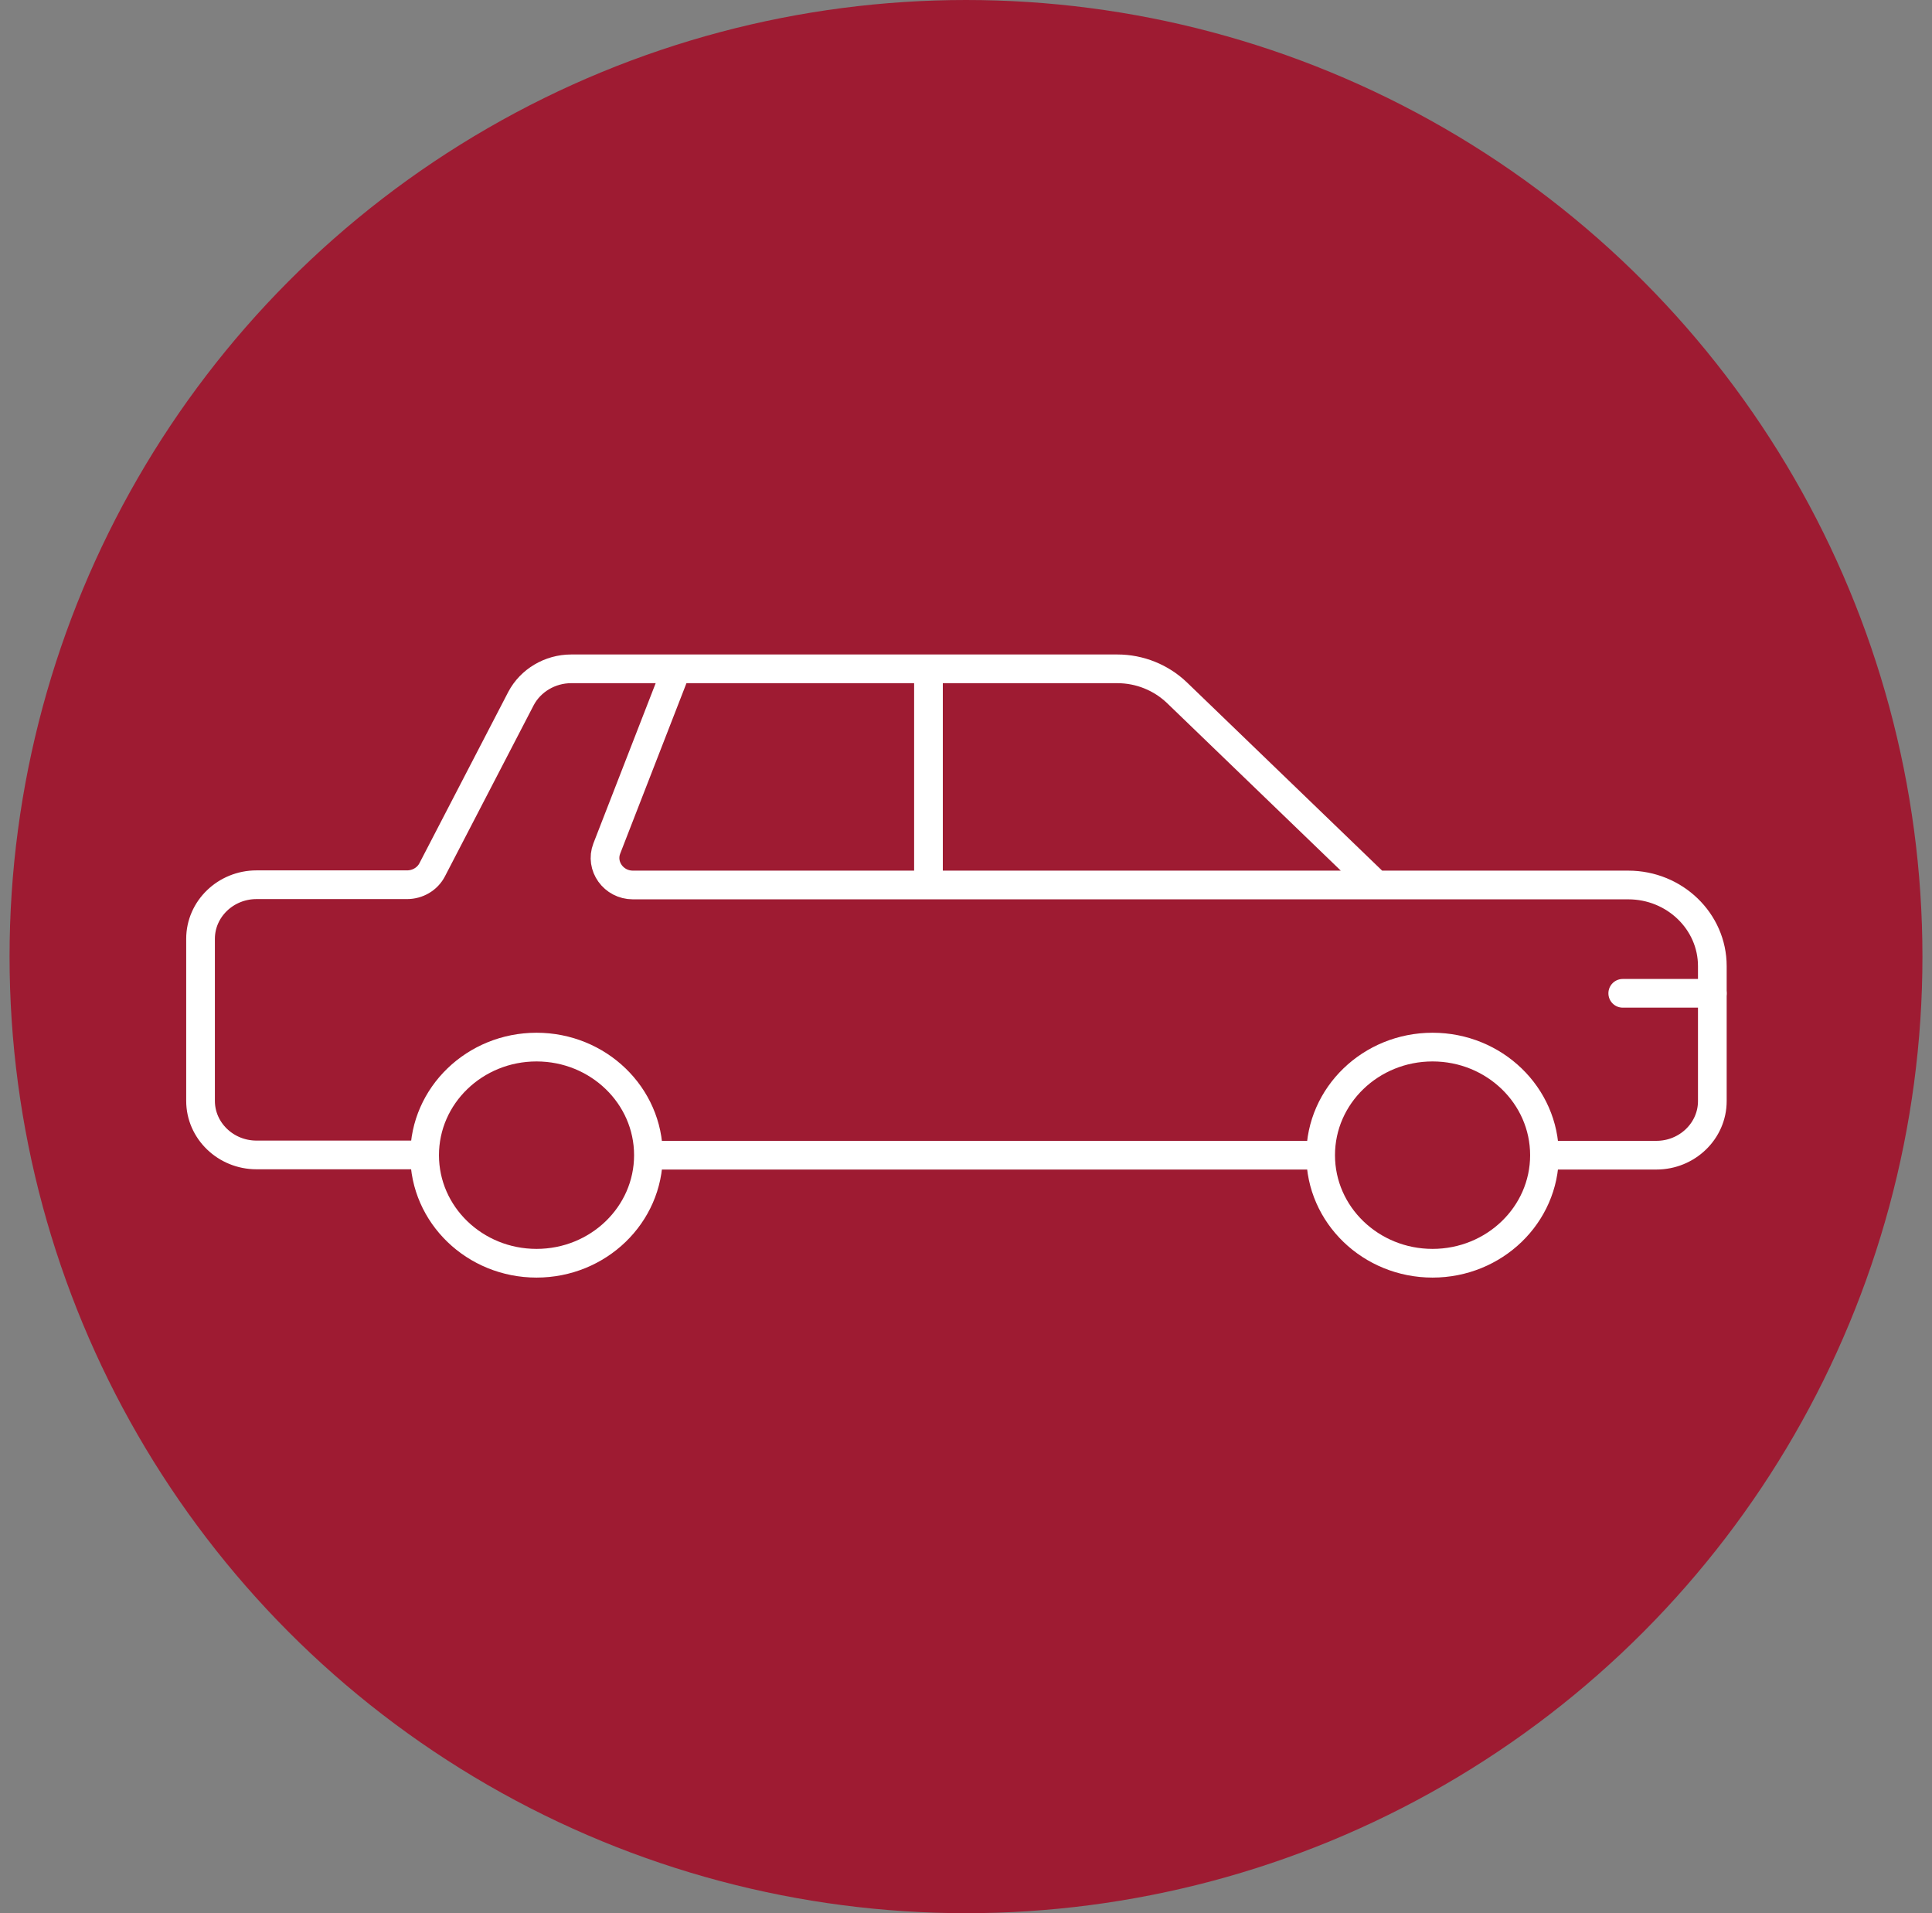
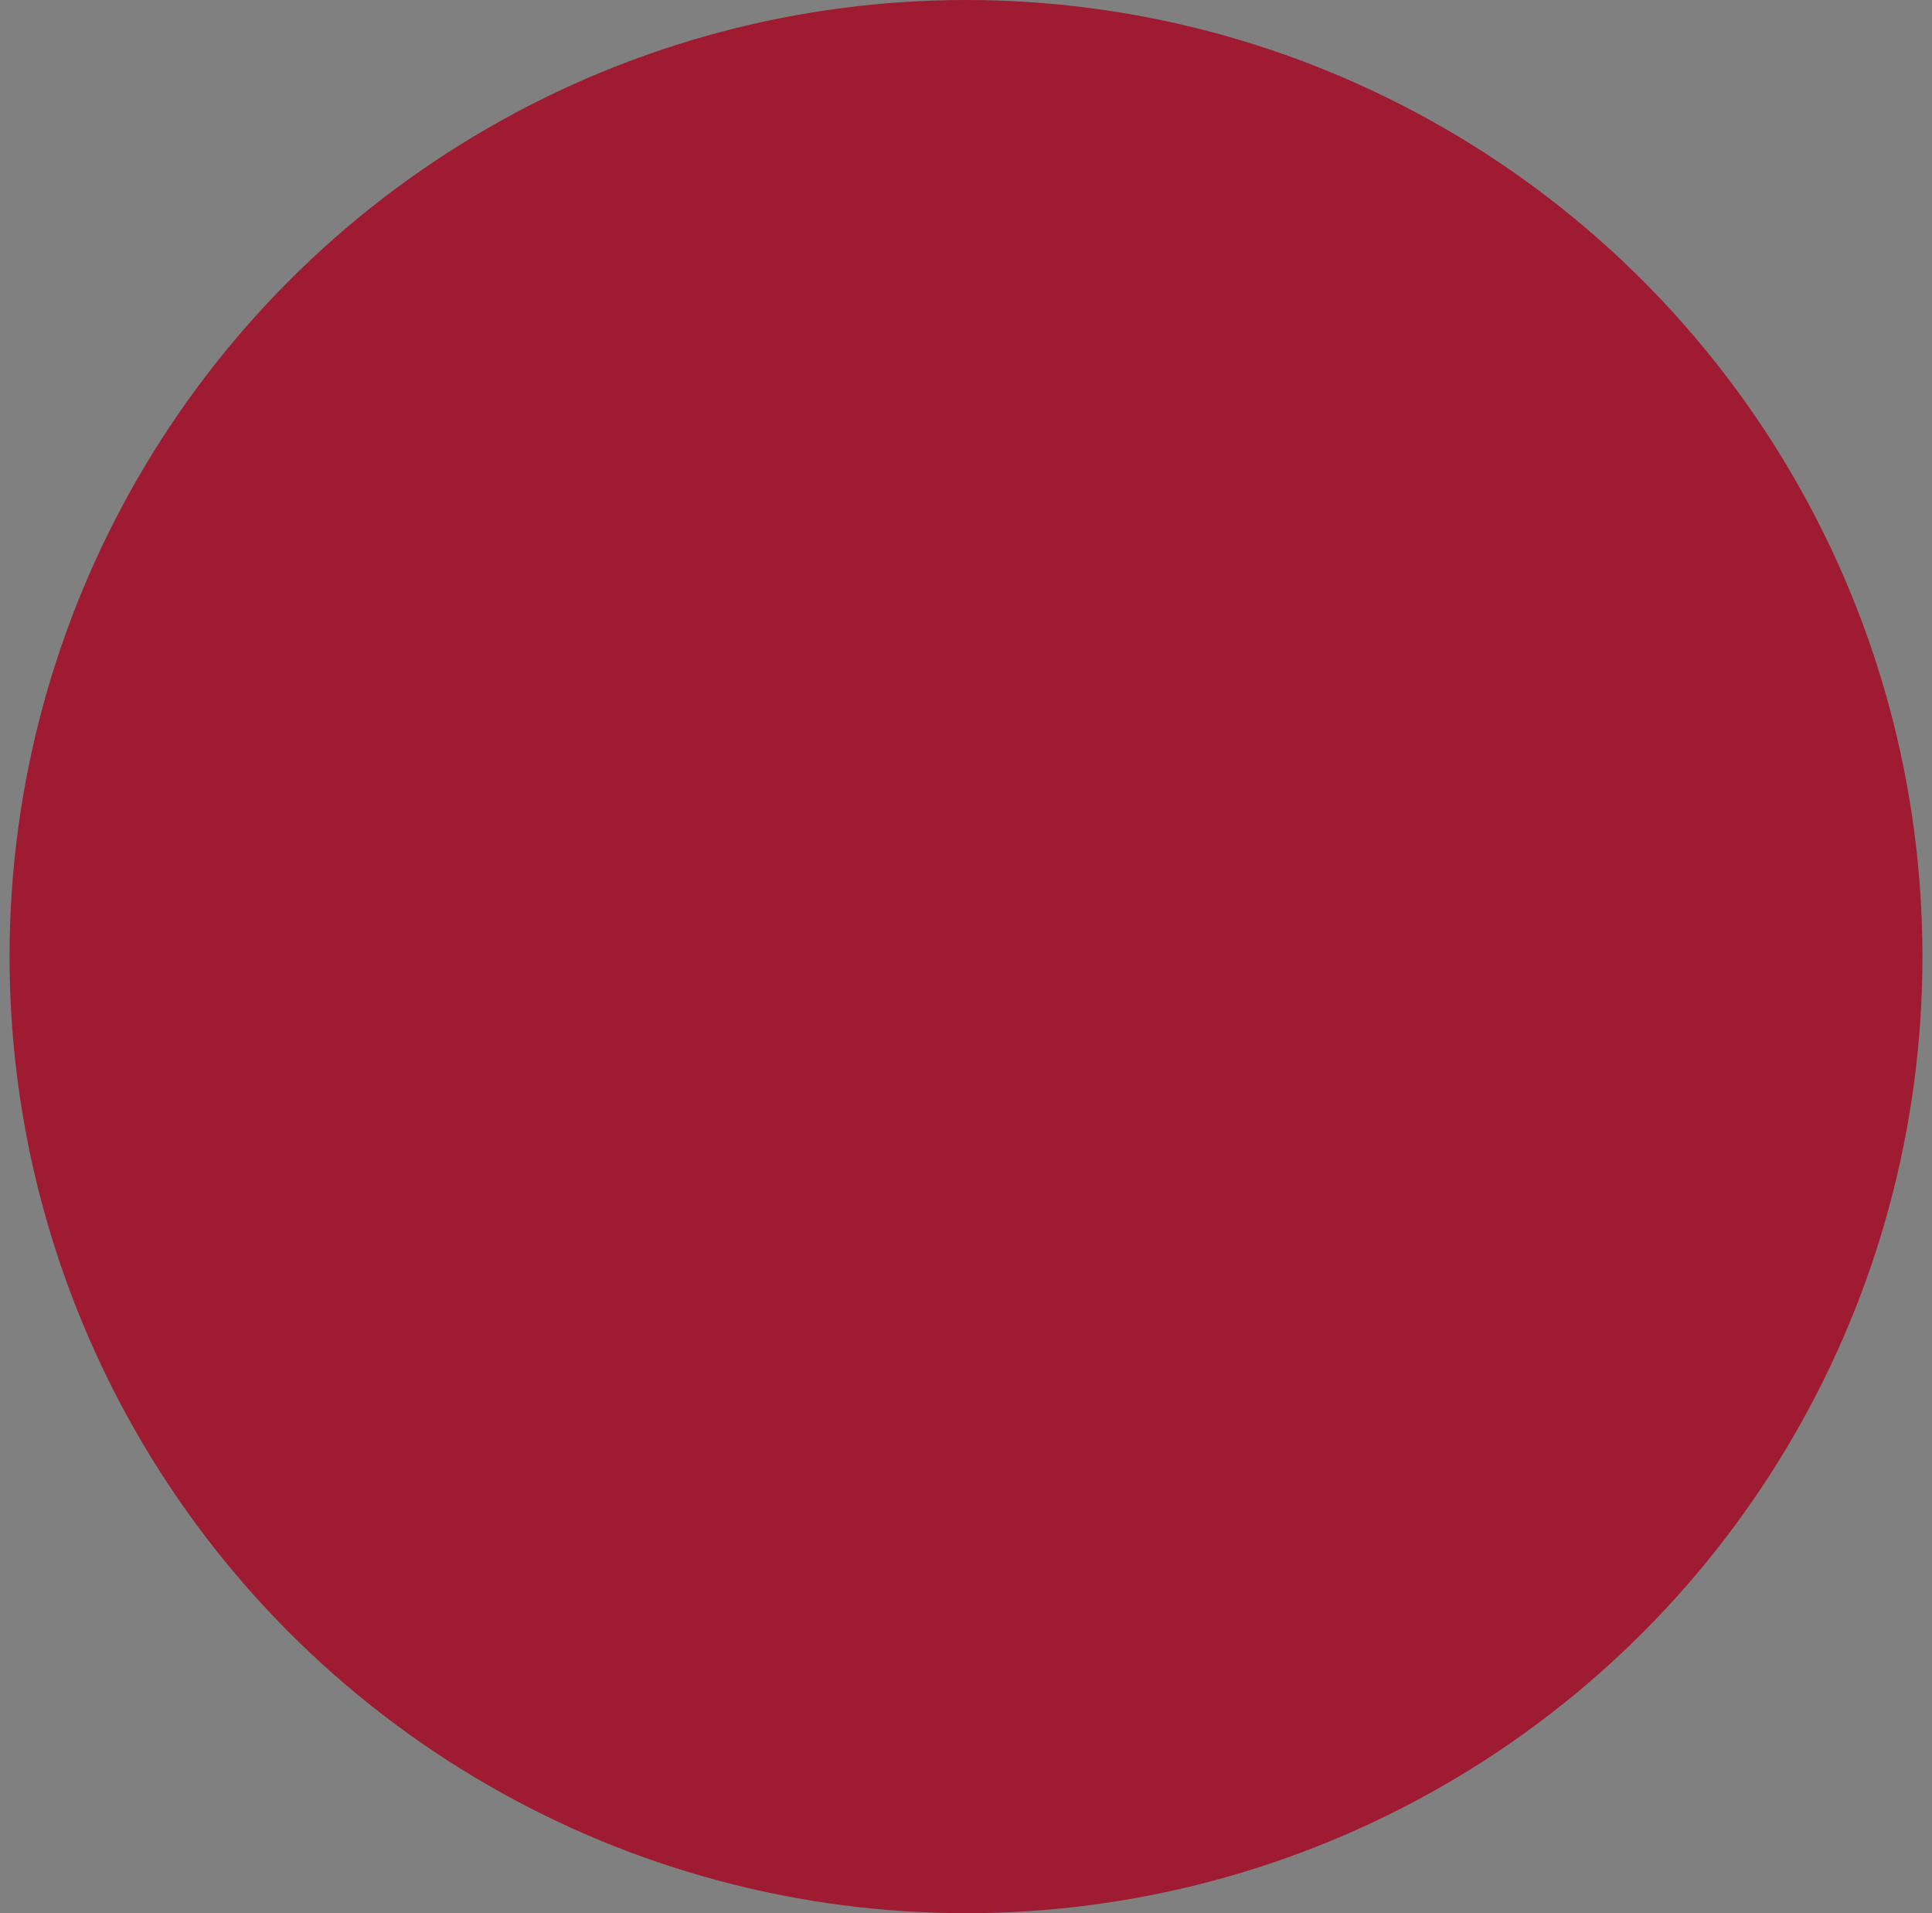
<svg xmlns="http://www.w3.org/2000/svg" width="101" height="100" viewBox="0 0 101 100" fill="none">
  <rect x="0" y="0" width="101" height="100" fill="#808080" stroke="none" />
  <circle cx="50.5" cy="50" r="50" fill="#9E1B32" />
  <g clip-path="url(#clip0_672_2993)">
-     <path d="M84.833 51.919H89.516" stroke="white" stroke-width="1.5" stroke-linecap="round" stroke-linejoin="round" />
    <path d="M80.741 60.38C80.741 63.502 78.117 66.028 74.89 66.028C71.663 66.028 69.04 63.502 69.04 60.38C69.04 57.257 71.663 54.73 74.89 54.73C78.117 54.73 80.741 57.257 80.741 60.38ZM80.741 60.38H86.591C88.204 60.38 89.516 59.11 89.516 57.555V50.494C89.516 48.162 87.549 46.257 85.122 46.257H71.952M33.898 60.38C33.898 63.502 31.275 66.028 28.048 66.028C24.821 66.028 22.198 63.502 22.198 60.38C22.198 57.257 24.821 54.73 28.048 54.73C31.275 54.73 33.898 57.257 33.898 60.38ZM33.898 60.38H69.027M35.368 34.972L31.721 44.352C31.367 45.272 32.075 46.257 33.085 46.257H71.952M71.952 46.257L61.524 36.203C60.697 35.413 59.582 34.959 58.415 34.959H29.858C28.756 34.959 27.733 35.568 27.235 36.514L22.591 45.467C22.342 45.946 21.83 46.244 21.279 46.244H13.409C11.796 46.244 10.484 47.514 10.484 49.069V57.542C10.484 59.097 11.796 60.367 13.409 60.367H22.185M48.538 34.972V46.27" stroke="white" stroke-width="1.5" stroke-linejoin="round" />
  </g>
  <defs>
    <clipPath id="clip0_672_2993">
-       <rect width="81" height="33" fill="white" transform="translate(9.5 34)" />
-     </clipPath>
+       </clipPath>
  </defs>
</svg>